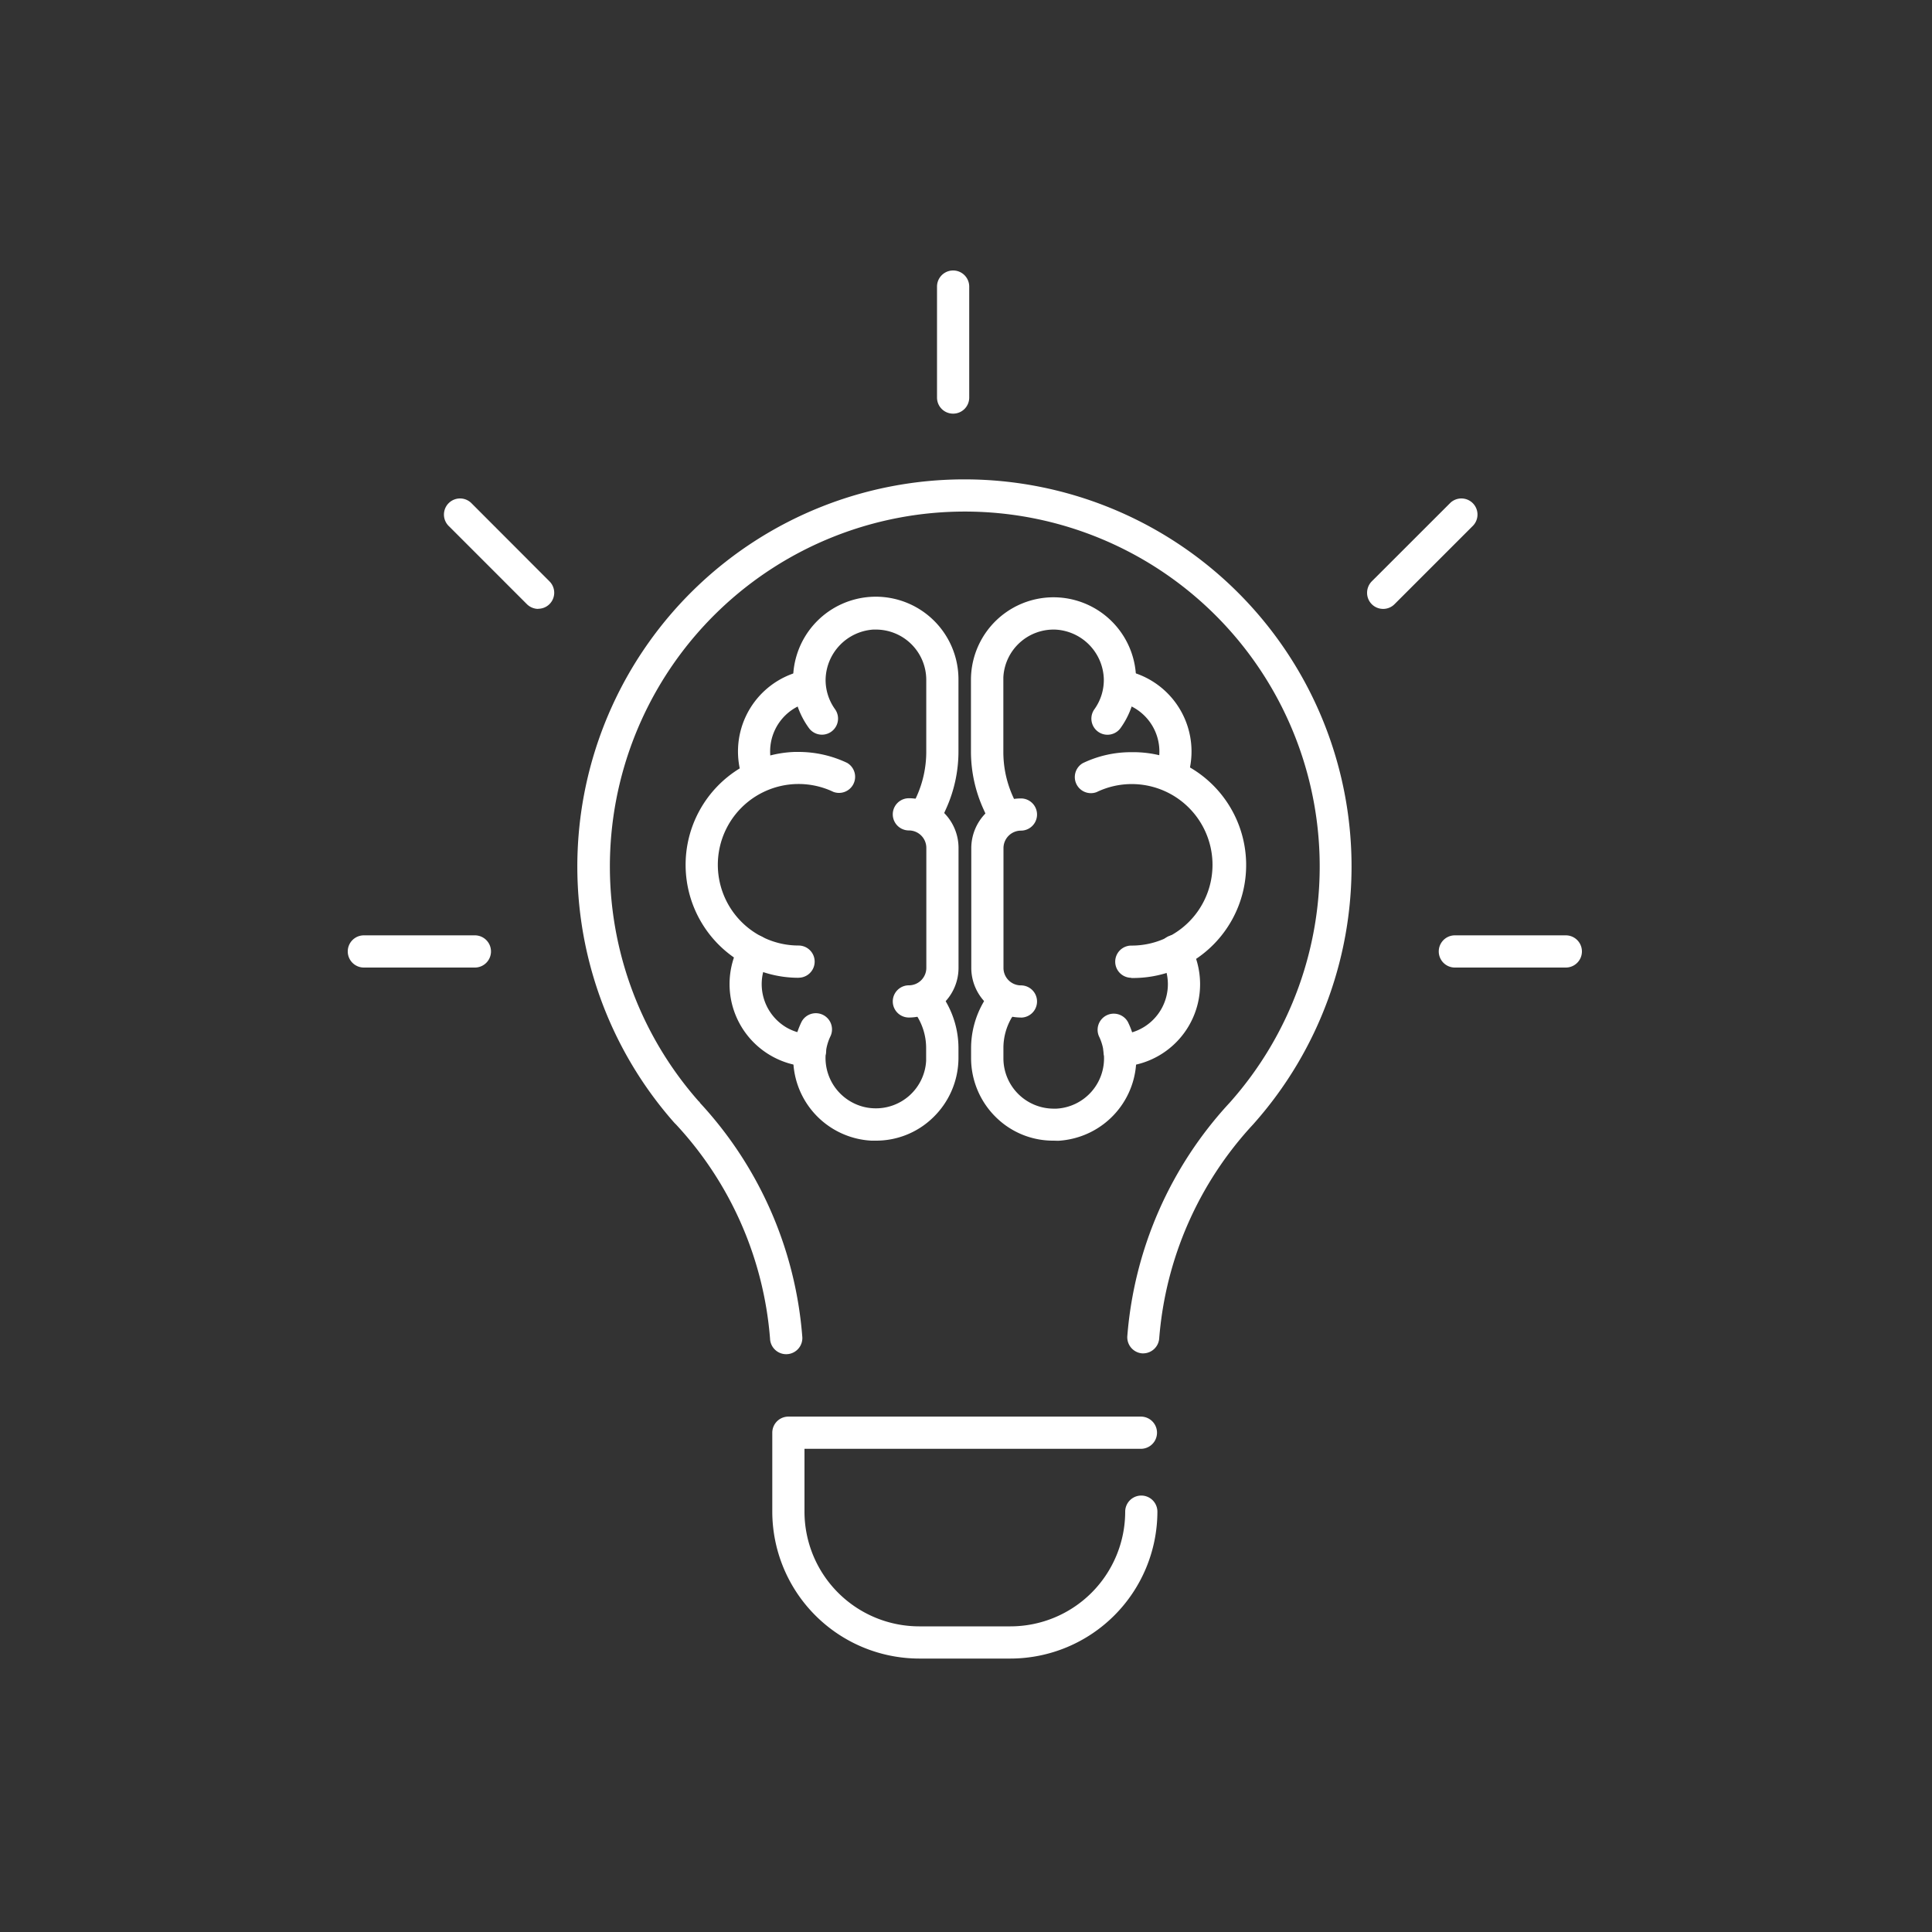
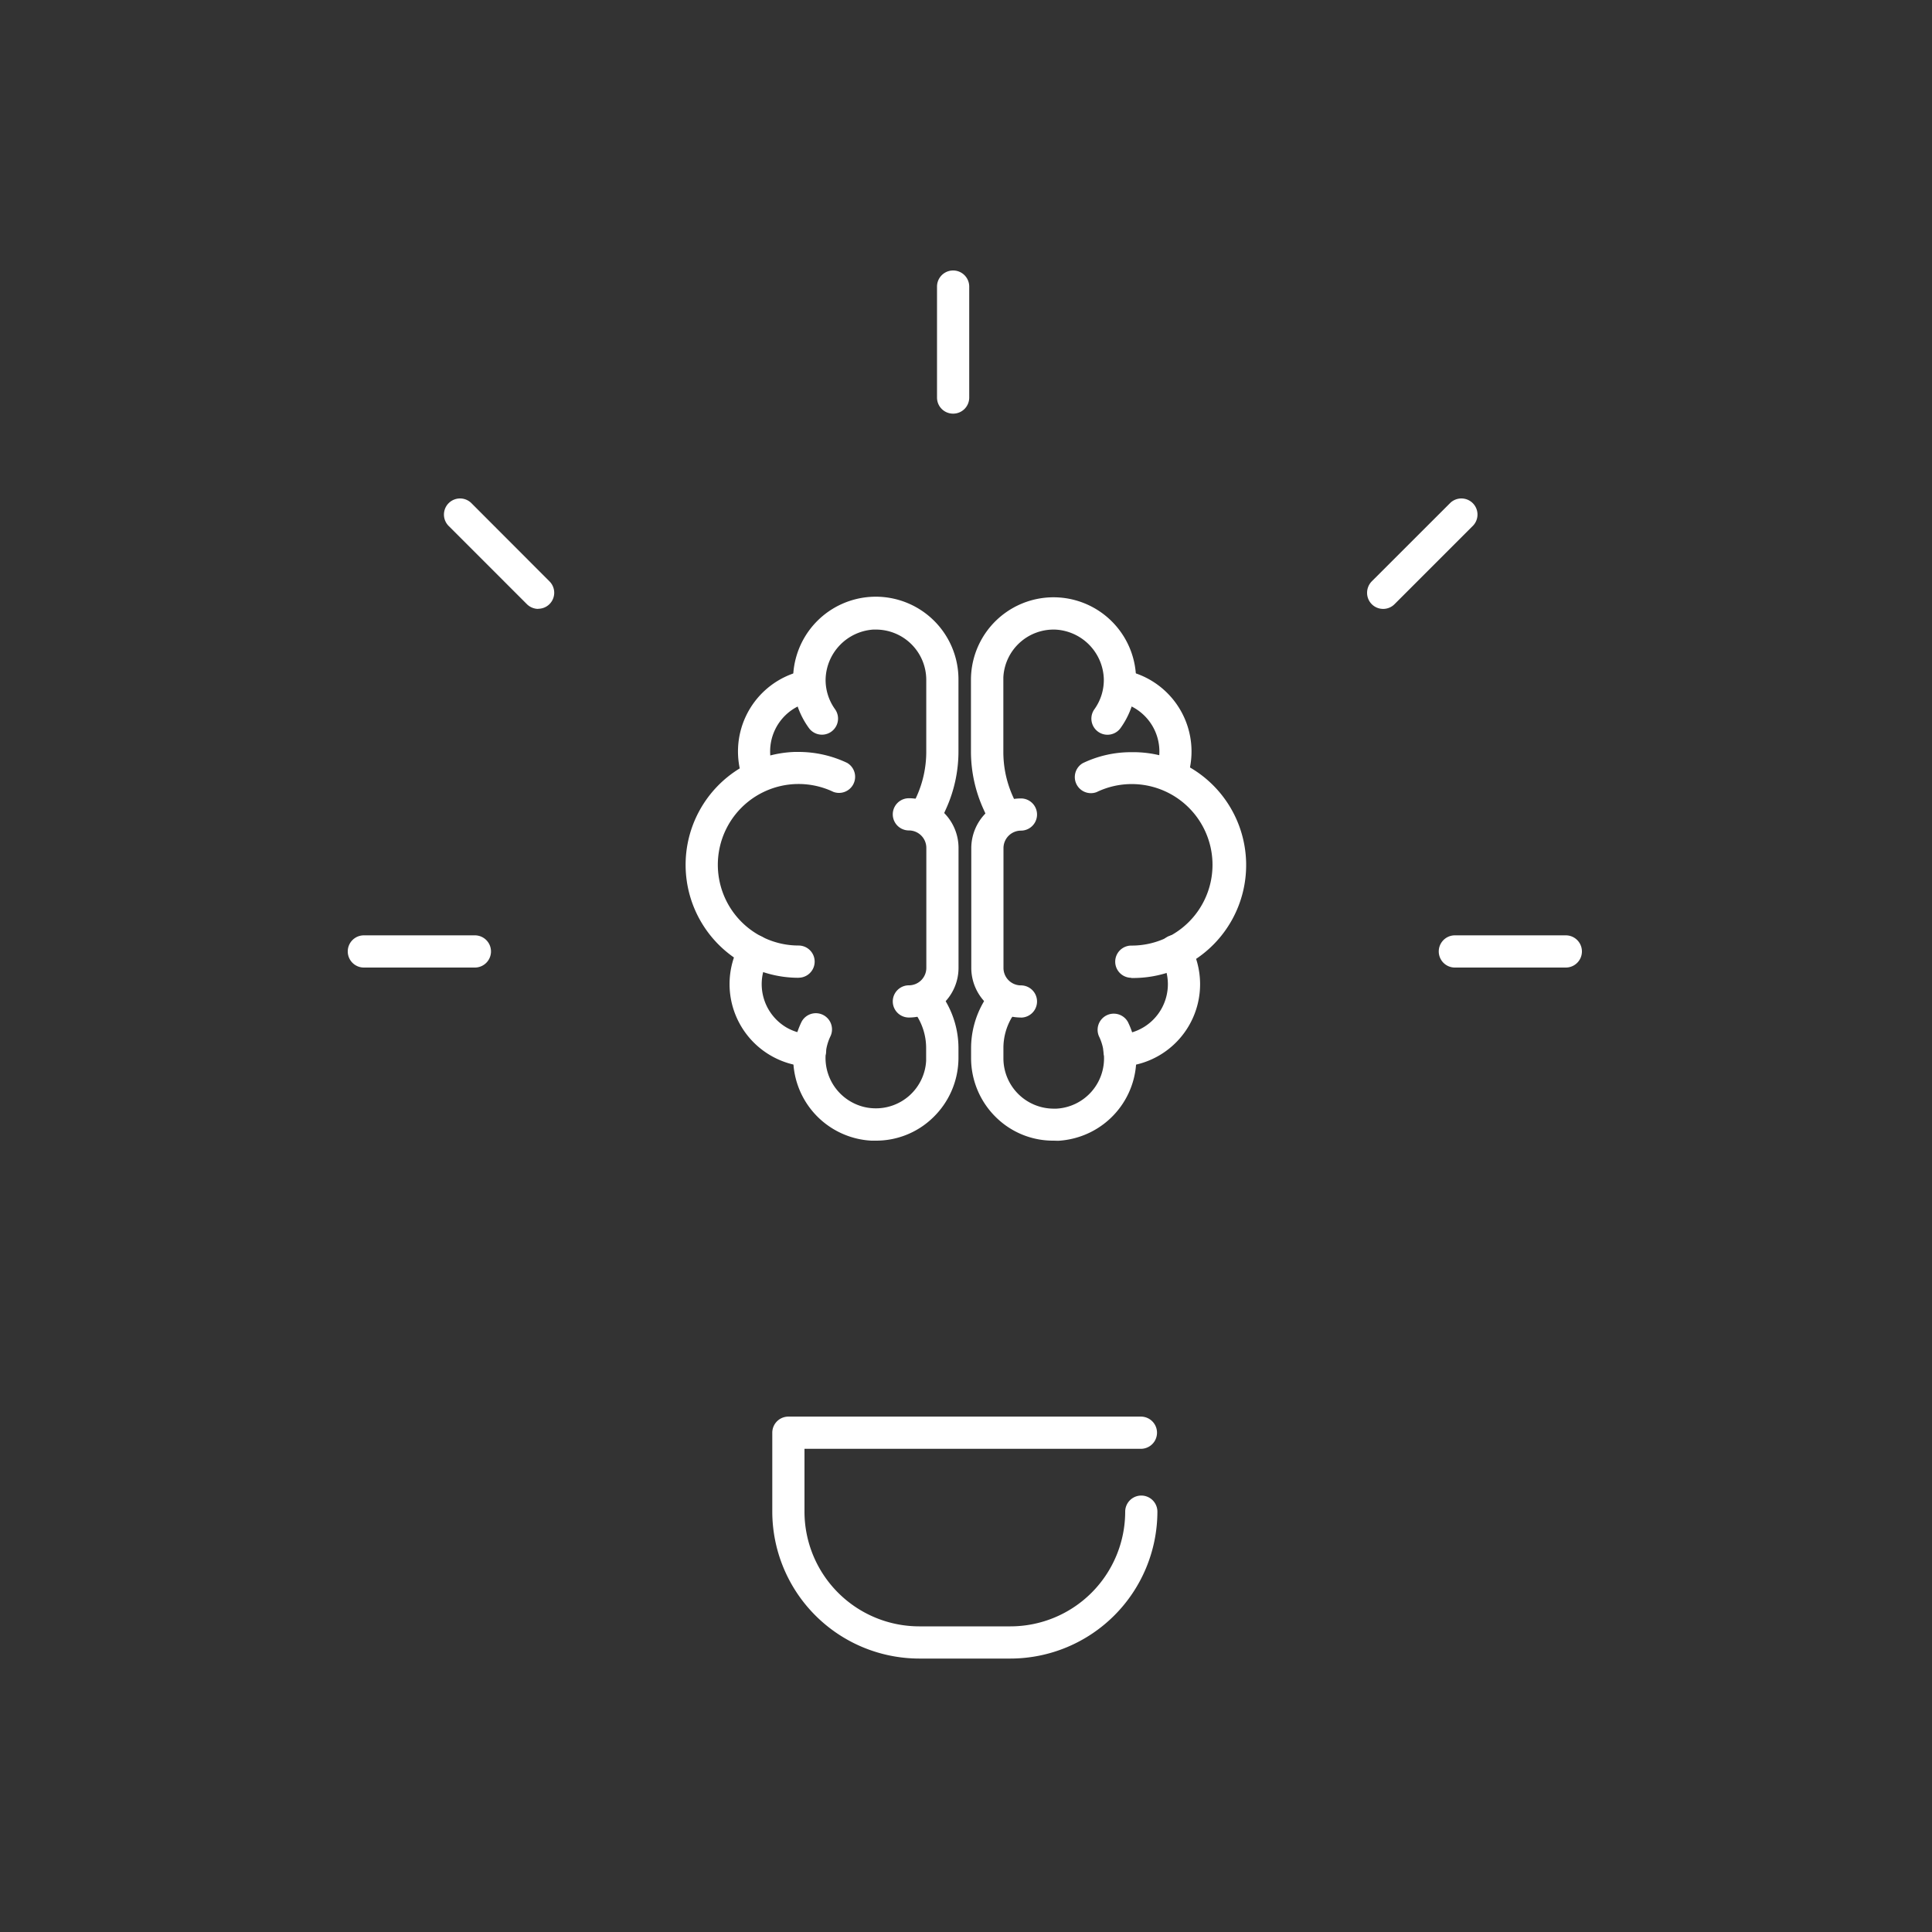
<svg xmlns="http://www.w3.org/2000/svg" id="Layer_1" data-name="Layer 1" viewBox="0 0 300 300">
  <rect x="0" y="0" width="300" height="300" fill="#333333" stroke="none" />
  <defs>
    <style>.cls-1{fill:#fff;}</style>
  </defs>
  <title>SERVICES-01-creative copy</title>
-   <path class="cls-1" d="M177.55,210.15h-.2a2.51,2.51,0,0,1-2.3-2.69,60.3,60.3,0,0,1,15.88-36.22,55.11,55.11,0,1,0-82.5-.3l.25.25,0,.05a60.25,60.25,0,0,1,15.89,36.22,2.51,2.51,0,1,1-5,.38h0a55.21,55.21,0,0,0-14.54-33.17l-.27-.27-.09-.1a60.11,60.11,0,1,1,89.9.31A55.23,55.23,0,0,0,180,207.84,2.51,2.51,0,0,1,177.55,210.15Z" />
  <path class="cls-1" d="M148,64.23a2.49,2.49,0,0,1-2.5-2.5V44.5a2.5,2.5,0,0,1,5,0V61.74A2.49,2.49,0,0,1,148,64.23Z" />
  <path class="cls-1" d="M243.14,150.24H225.91a2.5,2.5,0,1,1,0-5h17.23a2.5,2.5,0,0,1,0,5Z" />
  <path class="cls-1" d="M73.74,150.24H56.5a2.5,2.5,0,0,1,0-5H73.74a2.5,2.5,0,1,1,0,5Z" />
  <path class="cls-1" d="M214.78,94.55a2.49,2.49,0,0,1-2.5-2.5,2.54,2.54,0,0,1,.72-1.77L225.19,78.1a2.5,2.5,0,0,1,3.53,3.54L216.54,93.82A2.48,2.48,0,0,1,214.78,94.55Z" />
  <path class="cls-1" d="M83.57,94.55a2.53,2.53,0,0,1-1.75-.73L69.64,81.64a2.5,2.5,0,0,1,3.53-3.54L85.32,90.27a2.49,2.49,0,0,1-1.77,4.26Z" />
  <path class="cls-1" d="M156.91,257.54H142.73a22.85,22.85,0,0,1-22.81-22.81V222.47a2.5,2.5,0,0,1,2.5-2.5h54.74a2.5,2.5,0,0,1,0,5H124.92v9.76a17.83,17.83,0,0,0,17.81,17.81h14.18a17.83,17.83,0,0,0,17.81-17.81,2.5,2.5,0,0,1,5,0A22.85,22.85,0,0,1,156.91,257.54Z" />
  <path class="cls-1" d="M124,151.83a17.54,17.54,0,0,1-.59-35.07H124a17.54,17.54,0,0,1,7.54,1.7,2.5,2.5,0,0,1-2.14,4.5A12.54,12.54,0,1,0,124,146.82a2.5,2.5,0,0,1,0,5Z" />
  <path class="cls-1" d="M143.69,129.22a2.49,2.49,0,0,1-2.27-3.54l.91-2a16.84,16.84,0,0,0,1.5-7V105.57A7.82,7.82,0,0,0,136,97.76h-.4a7.94,7.94,0,0,0-7.4,7.68,7.78,7.78,0,0,0,1.46,4.68,2.5,2.5,0,1,1-4.06,2.92,12.84,12.84,0,1,1,23.23-7.48v11.14a21.61,21.61,0,0,1-2,9.06l-.9,2A2.5,2.5,0,0,1,143.69,129.22Z" />
  <path class="cls-1" d="M117.71,122.7a2.5,2.5,0,0,1-2.35-1.65,12.83,12.83,0,0,1,7.7-16.43,13,13,0,0,1,2.12-.57,2.5,2.5,0,0,1,.87,4.93A7.81,7.81,0,0,0,119.7,118a8.74,8.74,0,0,0,.35,1.31,2.5,2.5,0,0,1-1.5,3.2h0A2.64,2.64,0,0,1,117.71,122.7Z" />
  <path class="cls-1" d="M125.76,165.63h-.08A12.83,12.83,0,0,1,115,146.4a2.5,2.5,0,0,1,4.33,2.5,7.81,7.81,0,0,0,2.85,10.68,7.71,7.71,0,0,0,3.65,1,2.5,2.5,0,0,1-.08,5Z" />
  <path class="cls-1" d="M136,177.12h-.7a12.82,12.82,0,0,1-12.11-13.5,12.64,12.64,0,0,1,1.3-5,2.51,2.51,0,0,1,4.5,2.21,7.82,7.82,0,0,0,3.59,10.48,7.62,7.62,0,0,0,3,.78,7.81,7.81,0,0,0,8.23-7.37c0-.15,0-.29,0-.44v-1.56a9.39,9.39,0,0,0-1.29-4.73,2.5,2.5,0,0,1,4.24-2.64.61.61,0,0,0,.07.1,14.4,14.4,0,0,1,2,7.27v1.56a12.9,12.9,0,0,1-4,9.3A12.66,12.66,0,0,1,136,177.12Z" />
  <path class="cls-1" d="M141.13,158a2.5,2.5,0,0,1,0-5,2.71,2.71,0,0,0,2.71-2.71V131.67a2.71,2.71,0,0,0-2.71-2.72,2.5,2.5,0,0,1,0-5,7.72,7.72,0,0,1,7.71,7.72v18.6A7.72,7.72,0,0,1,141.13,158Z" />
  <path class="cls-1" d="M175.67,151.83a2.5,2.5,0,0,1,0-5A12.54,12.54,0,1,0,170.28,123a2.5,2.5,0,0,1-2.14-4.5,17.24,17.24,0,0,1,7.53-1.7,17.53,17.53,0,0,1,.6,35.06h-.6Z" />
  <path class="cls-1" d="M155.94,129.22a2.5,2.5,0,0,1-2.27-1.45l-.9-2a21.67,21.67,0,0,1-2-9.07V105.57a12.82,12.82,0,1,1,23.23,7.48,2.5,2.5,0,0,1-4.06-2.92,7.79,7.79,0,0,0,1.46-4.69A7.93,7.93,0,0,0,164,97.77a7.81,7.81,0,0,0-8.2,7.4c0,.14,0,.27,0,.4v11.14a16.75,16.75,0,0,0,1.5,7l.9,2a2.5,2.5,0,0,1-2.27,3.54Z" />
  <path class="cls-1" d="M181.92,122.7a3,3,0,0,1-.85-.15,2.51,2.51,0,0,1-1.5-3.21h0a7.83,7.83,0,0,0-4.69-10,6.49,6.49,0,0,0-1.31-.35,2.5,2.5,0,0,1,.87-4.93h0a12.83,12.83,0,0,1,10.38,14.88,12.07,12.07,0,0,1-.57,2.12A2.51,2.51,0,0,1,181.92,122.7Z" />
  <path class="cls-1" d="M173.88,165.63a2.5,2.5,0,0,1-.09-5,7.81,7.81,0,0,0,6.5-11.73,2.5,2.5,0,0,1,4.33-2.5A12.81,12.81,0,0,1,174,165.63Z" />
  <path class="cls-1" d="M163.6,177.12a12.62,12.62,0,0,1-8.81-3.5,12.86,12.86,0,0,1-4-9.3v-1.56a14.3,14.3,0,0,1,2-7.27,2.5,2.5,0,0,1,4.37,2.44.61.61,0,0,1-.07.1,9.28,9.28,0,0,0-1.28,4.73v1.56a7.82,7.82,0,0,0,7.8,7.83l.44,0a7.81,7.81,0,0,0,7.37-8.25,7.72,7.72,0,0,0-.78-3,2.51,2.51,0,0,1,4.5-2.21,12.82,12.82,0,0,1-5.89,17.16,13,13,0,0,1-4.93,1.29Z" />
  <path class="cls-1" d="M158.51,158a7.73,7.73,0,0,1-7.69-7.7v-18.6a7.74,7.74,0,0,1,7.71-7.72,2.5,2.5,0,0,1,0,5,2.72,2.72,0,0,0-2.71,2.72v18.6a2.71,2.71,0,0,0,2.71,2.71,2.5,2.5,0,0,1,0,5Z" />
</svg>